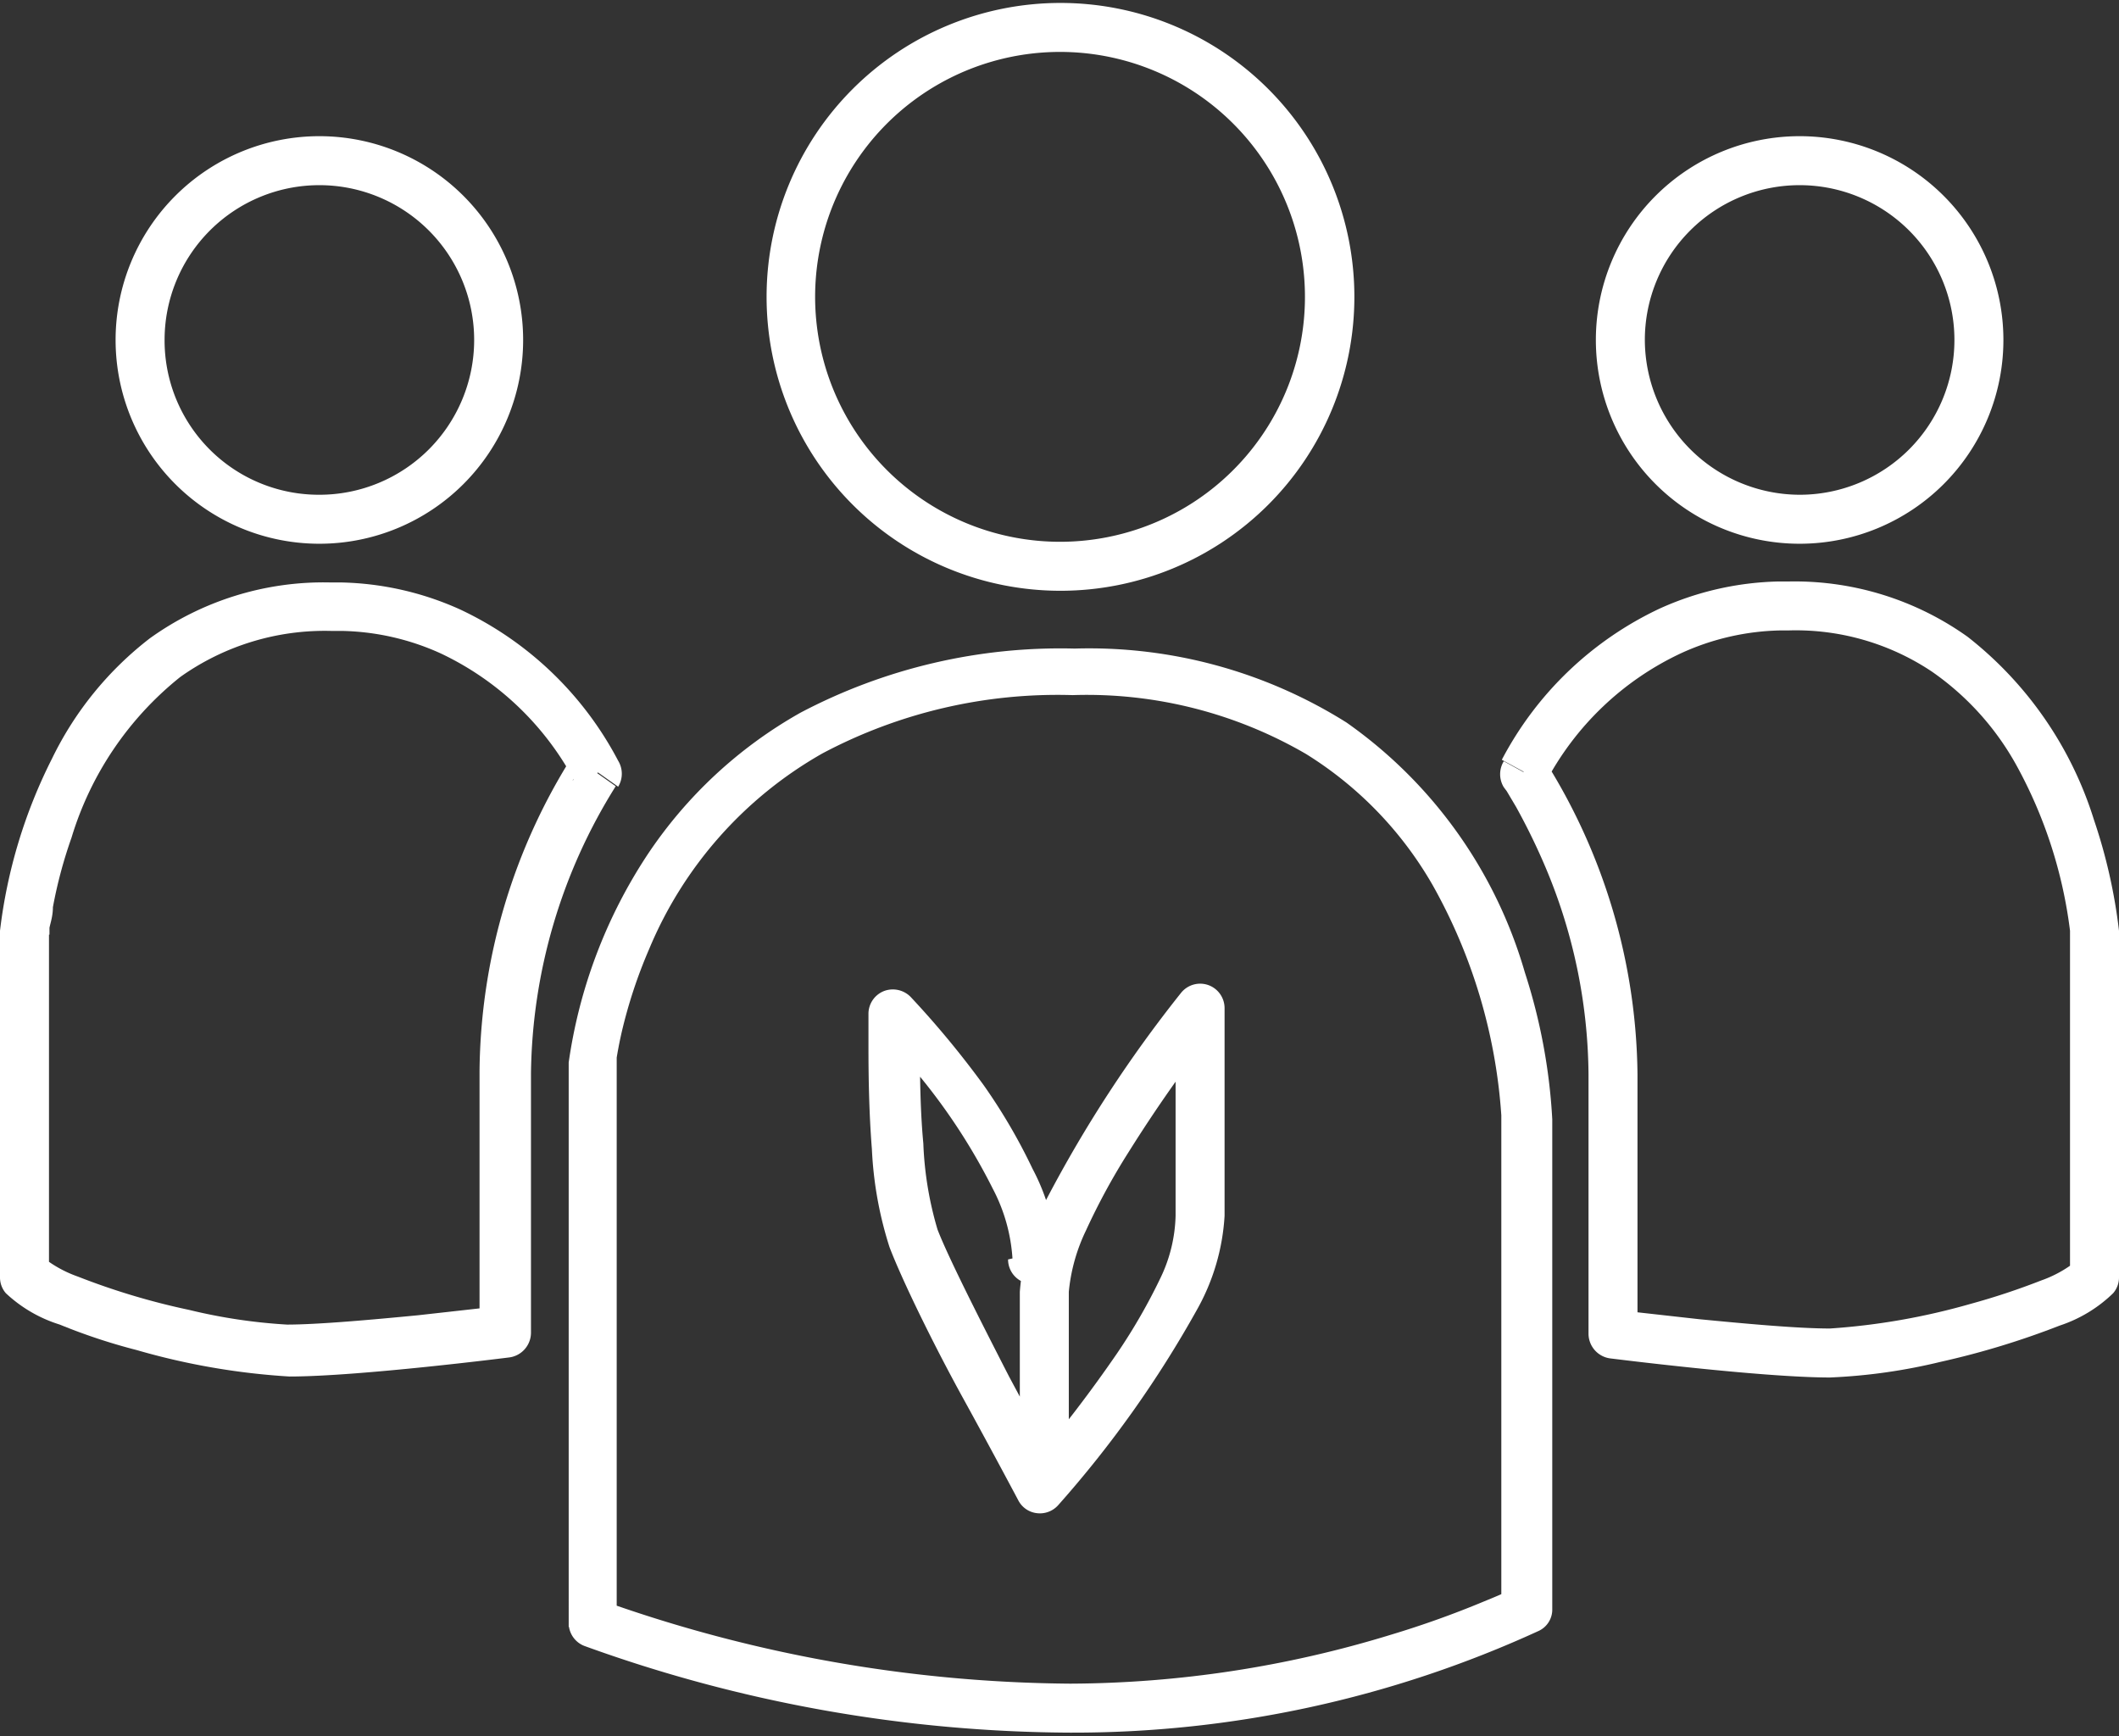
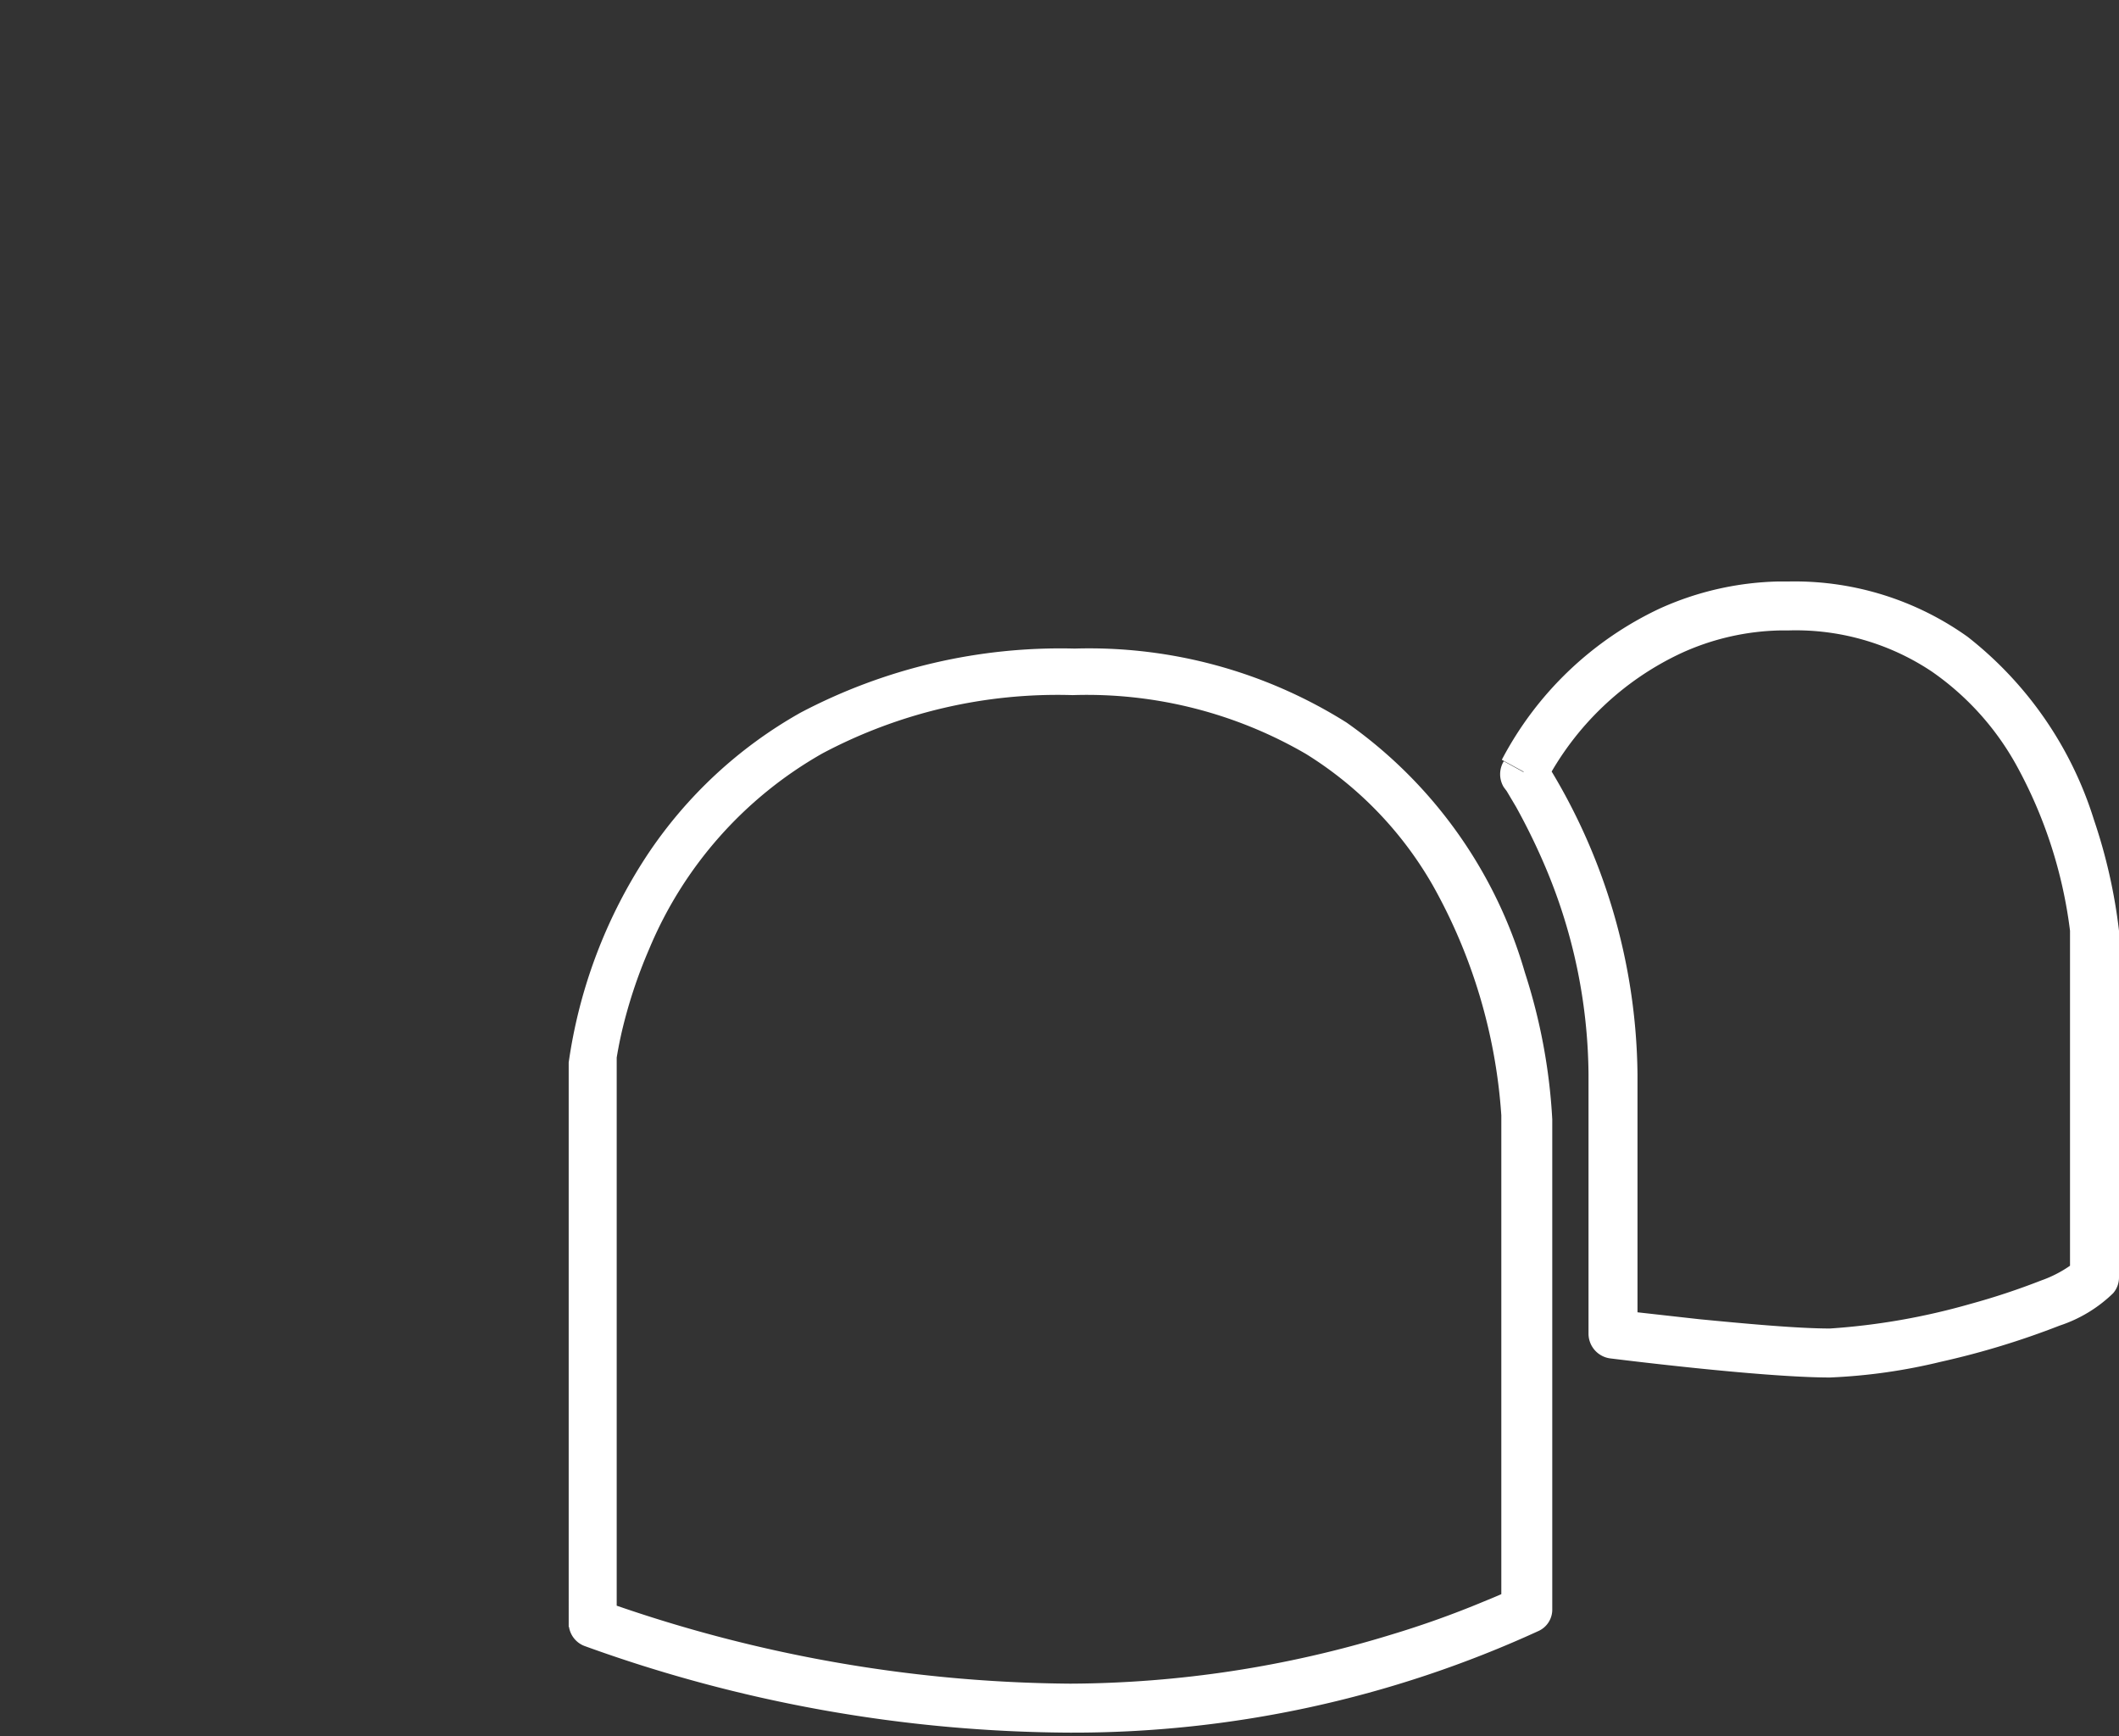
<svg xmlns="http://www.w3.org/2000/svg" width="43.26" height="35.44" viewBox="0 0 43.26 35.44">
  <rect x="0" y="0" width="43.26" height="35.44" fill="#333333" stroke="none" />
  <defs>
    <style>
      .cls-1 {
        fill: #fff;
      }
    </style>
  </defs>
  <g id="Layer_2" data-name="Layer 2">
    <g id="Layer_1-2" data-name="Layer 1">
      <g>
        <path class="cls-1" d="M12.11,33.21h-.5V21.69a10.33,10.33,0,0,1,1.6-4.23,9.13,9.13,0,0,1,3.13-2.91,11.38,11.38,0,0,1,5.6-1.31,9.87,9.87,0,0,1,5.55,1.51,9.43,9.43,0,0,1,3.64,5.1,11.76,11.76,0,0,1,.56,3h0v10a.48.48,0,0,1-.27.44,22.79,22.79,0,0,1-9.57,2.08,29.45,29.45,0,0,1-9.92-1.77.5.5,0,0,1-.32-.46h.5l.19-.47.18.07a29,29,0,0,0,9.37,1.63,22.6,22.6,0,0,0,6.55-1,19.55,19.55,0,0,0,1.9-.68c.22-.09.39-.16.5-.22l.13-.06,0,0,.22.45h-.5v-10h0v-.09a11.11,11.11,0,0,0-1.39-4.68,7.59,7.59,0,0,0-2.6-2.7,8.9,8.9,0,0,0-4.76-1.2,10.23,10.23,0,0,0-5.11,1.19,8.23,8.23,0,0,0-3.54,4,10,10,0,0,0-.56,1.7c-.05.22-.08.39-.1.51l0,.13v0l-.5-.05h.5V33.21h-.5l.19-.47Z" />
        <path class="cls-1" d="M31.1,15.76l.41-.28a12.23,12.23,0,0,1,1.92,6.45v5.3h-.5l.06-.49,1.7.19c.93.09,2,.19,2.67.19a13.73,13.73,0,0,0,2.86-.5,14.49,14.49,0,0,0,1.45-.48,2.46,2.46,0,0,0,.71-.39l.38.33h-.5V19h.5l-.5,0V19a9.41,9.41,0,0,0-1.09-3.37,5.65,5.65,0,0,0-1.73-1.92,5,5,0,0,0-2.94-.84h-.17a5.1,5.1,0,0,0-2,.46A6,6,0,0,0,31.54,16l-.44-.25.41-.28-.41.28-.44-.24a7,7,0,0,1,3.23-3.09,6.19,6.19,0,0,1,2.43-.55h.22l0,.5v-.5A6.08,6.08,0,0,1,40.17,13a7.62,7.62,0,0,1,2.58,3.74A11,11,0,0,1,43.26,19v7.08a.49.49,0,0,1-.12.32,2.84,2.84,0,0,1-1.09.66,16.67,16.67,0,0,1-2.43.74,11.58,11.58,0,0,1-2.26.32c-1.42,0-4.48-.39-4.49-.39a.51.51,0,0,1-.44-.5v-5.3a11.06,11.06,0,0,0-.88-4.23,13.1,13.1,0,0,0-.6-1.23l-.19-.32-.06-.08v0a.51.51,0,0,1,0-.53Z" />
-         <path class="cls-1" d="M12.16,15.76l.41.29v0a11.27,11.27,0,0,0-1.73,5.86v5.3a.51.51,0,0,1-.44.5s-3.07.39-4.49.39a14.28,14.28,0,0,1-3.12-.54,12,12,0,0,1-1.57-.52A2.84,2.84,0,0,1,.12,26.4.49.49,0,0,1,0,26.08V19a10.52,10.52,0,0,1,1.06-3.51,6.9,6.9,0,0,1,2-2.46,6.08,6.08,0,0,1,3.68-1.14v.5l0-.5h.22a6.19,6.19,0,0,1,2.43.55,7,7,0,0,1,3.23,3.09.51.51,0,0,1,0,.53l-.41-.29-.44.25A6,6,0,0,0,9,13.34a5.1,5.1,0,0,0-2-.46H6.77a5.09,5.09,0,0,0-3.09.94A6.67,6.67,0,0,0,1.46,17.1a9.32,9.32,0,0,0-.38,1.42c0,.18-.05.32-.07.42v.14L.5,19H1v7H.5l.38-.33a2.46,2.46,0,0,0,.71.39,14.35,14.35,0,0,0,2.27.68,11.2,11.2,0,0,0,2,.3c.63,0,1.74-.1,2.67-.19l1.7-.19.06.49h-.5v-5.3a12.23,12.23,0,0,1,1.92-6.45l.41.28-.44.25Z" />
-         <path class="cls-1" d="M21.65,11.56v-.5A5,5,0,1,0,18.1,9.59a5,5,0,0,0,3.55,1.47v1a6,6,0,1,1,6-6,6,6,0,0,1-6,6Z" />
-         <path class="cls-1" d="M36.74,10.6v-.5a3.16,3.16,0,1,0-3.16-3.16,3.17,3.17,0,0,0,3.16,3.16v1A4.16,4.16,0,1,1,40.9,6.94a4.16,4.16,0,0,1-4.16,4.16Z" />
-         <path class="cls-1" d="M6.52,10.6v.5a4.16,4.16,0,1,1,4.16-4.16A4.16,4.16,0,0,1,6.52,11.1v-1A3.16,3.16,0,1,0,3.36,6.94,3.15,3.15,0,0,0,6.52,10.1Z" />
-         <path class="cls-1" d="M20.67,25.69a3.54,3.54,0,0,0-.4-1.42A12.3,12.3,0,0,0,18.8,22c-.24-.3-.47-.56-.63-.74L18,21.1,17.92,21l.36-.35h.5s0,.27,0,.69,0,1.27.07,2a7.08,7.08,0,0,0,.29,1.76c.22.57.87,1.85,1.46,3l1.11,2.07-.43.24-.38-.33.14-.15a27.71,27.71,0,0,0,1.77-2.31,11.79,11.79,0,0,0,.89-1.55A3.09,3.09,0,0,0,24,24.82V20.58h.5l.39.32-.13.16a29.52,29.52,0,0,0-1.72,2.46,13.43,13.43,0,0,0-.87,1.6,3.68,3.68,0,0,0-.35,1.25v3.56a.5.5,0,0,1-.5.5.5.5,0,0,1-.5-.5V26.37a4.89,4.89,0,0,1,.55-1.9,26.32,26.32,0,0,1,2.74-4.2.5.5,0,0,1,.56-.16.5.5,0,0,1,.33.47v4.24a4.43,4.43,0,0,1-.56,1.91,22.41,22.41,0,0,1-2.84,4,.5.5,0,0,1-.43.16.49.49,0,0,1-.38-.26s-.53-1-1.13-2.09-1.24-2.4-1.5-3.08a7.69,7.69,0,0,1-.36-2c-.06-.75-.07-1.52-.07-2.06s0-.71,0-.72a.5.5,0,0,1,.32-.45.51.51,0,0,1,.54.12,19,19,0,0,1,1.49,1.8,11.62,11.62,0,0,1,1,1.71,4.31,4.31,0,0,1,.5,1.85.5.5,0,0,1-1,0Z" />
      </g>
    </g>
  </g>
</svg>